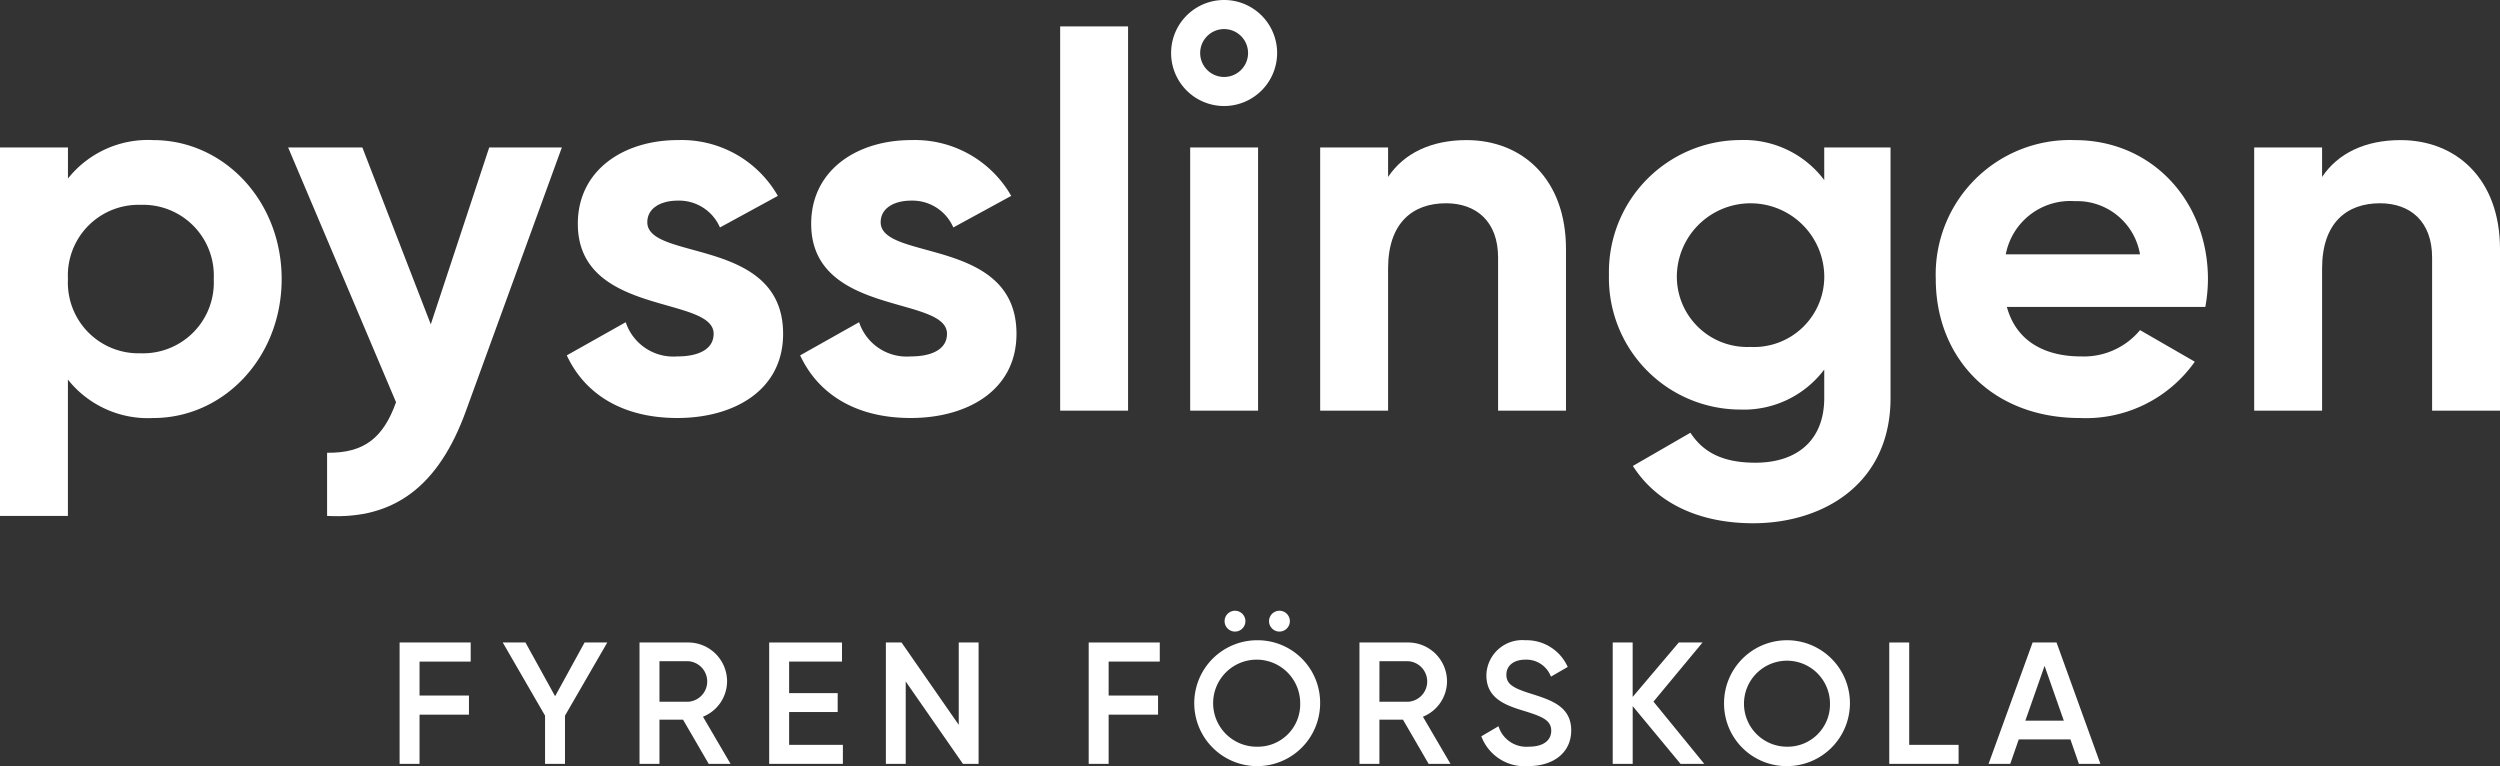
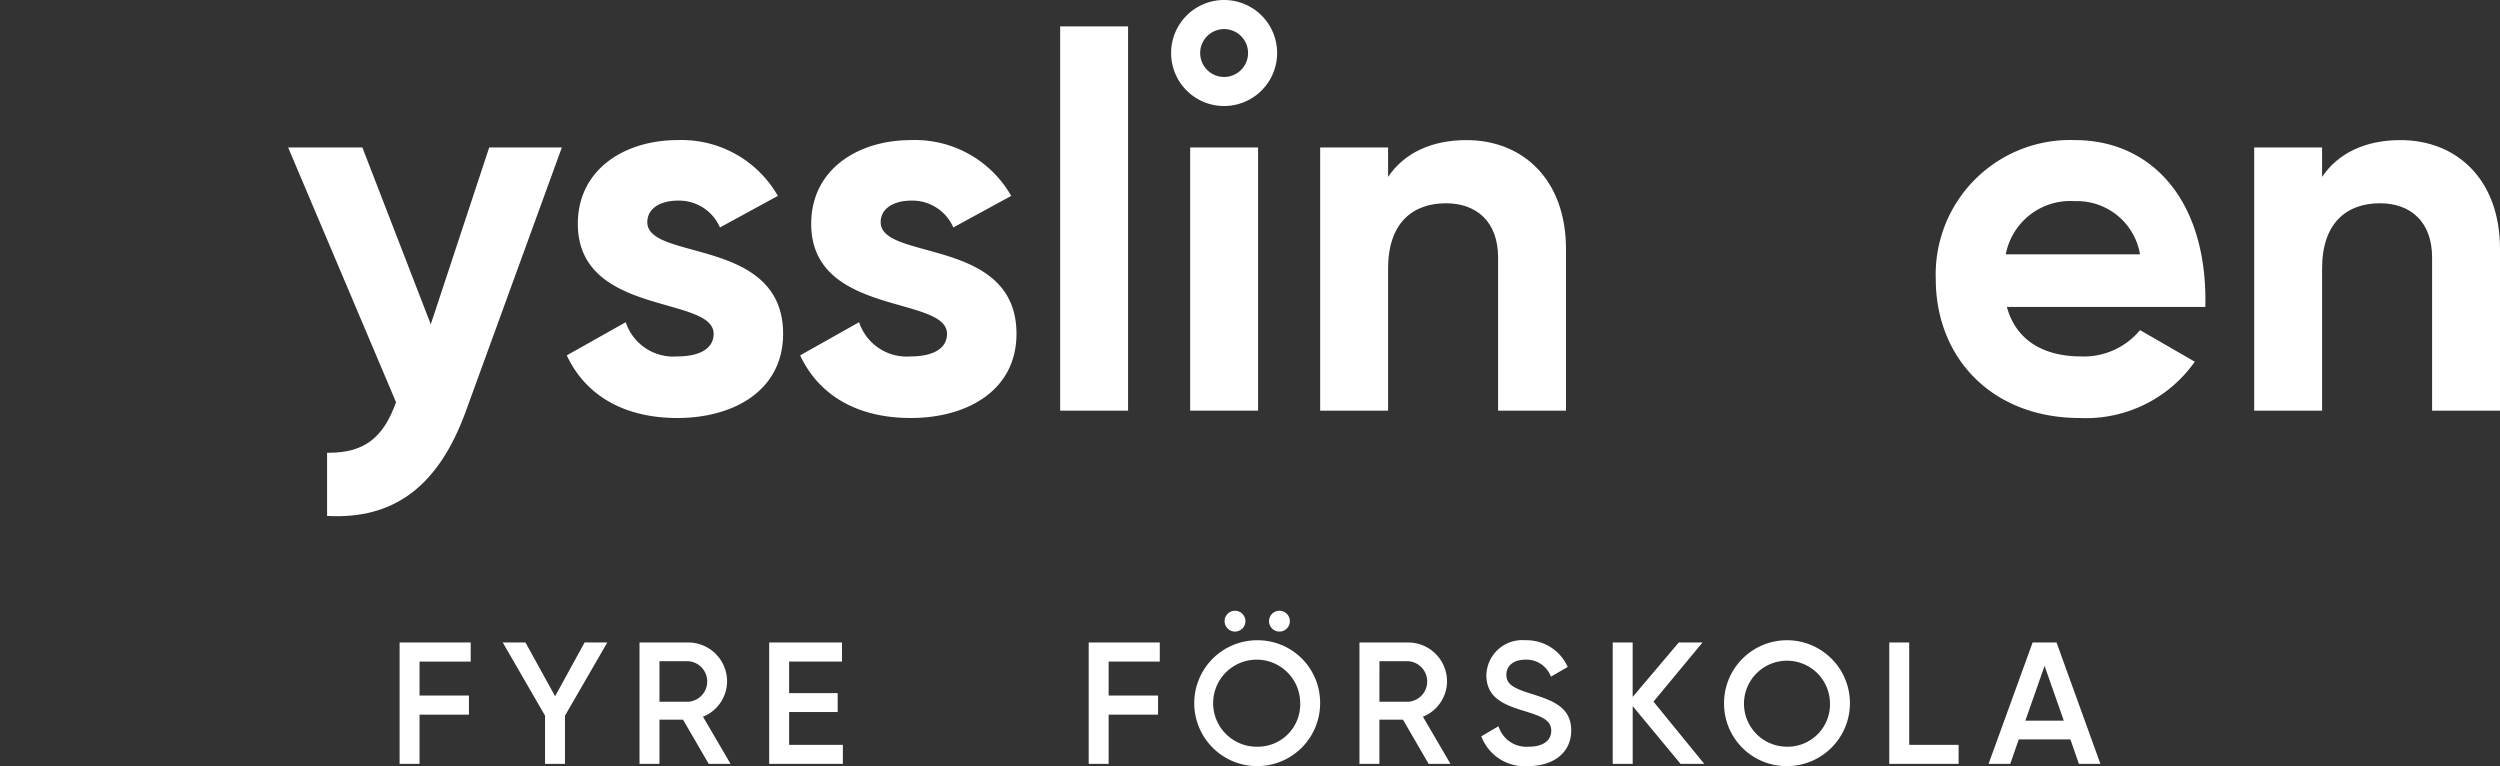
<svg xmlns="http://www.w3.org/2000/svg" viewBox="0 0 223.536 68.502">
  <rect x="0" y="0" width="223.536" height="68.502" fill="#333333" stroke="none" />
  <defs>
    <style>.cls-1{fill:#fff;}</style>
  </defs>
  <g id="Layer_2" data-name="Layer 2">
    <g id="PYSSLINGEN_Lilla_Biet" data-name="PYSSLINGEN Lilla Biet">
      <path class="cls-1" d="M57.879,19.869c0-1.271,1.224-1.93,2.73-1.93a3.982,3.982,0,0,1,3.765,2.4l5.177-2.824a9.911,9.911,0,0,0-8.942-4.989c-4.848,0-8.943,2.683-8.943,7.483,0,8.284,12.143,6.4,12.143,9.837,0,1.364-1.318,2.023-3.247,2.023a4.483,4.483,0,0,1-4.613-3.059l-5.271,2.965c1.694,3.624,5.177,5.6,9.884,5.6,5.035,0,9.459-2.447,9.459-7.53C70.021,21.187,57.879,23.352,57.879,19.869Z" />
      <path class="cls-1" d="M78.745,19.869c0-1.271,1.224-1.93,2.73-1.93a3.982,3.982,0,0,1,3.765,2.4l5.177-2.824a9.911,9.911,0,0,0-8.942-4.989c-4.848,0-8.943,2.683-8.943,7.483,0,8.284,12.143,6.4,12.143,9.837,0,1.364-1.318,2.023-3.247,2.023a4.483,4.483,0,0,1-4.613-3.059l-5.271,2.965c1.694,3.624,5.177,5.6,9.884,5.6,5.035,0,9.46-2.447,9.46-7.53C90.888,21.187,78.745,23.352,78.745,19.869Z" />
      <rect class="cls-1" x="94.794" y="2.361" width="6.071" height="34.357" />
      <path class="cls-1" d="M43.742,13.186,38.518,29,32.4,13.186H25.764l9.648,22.779c-1.13,3.153-2.824,4.565-6.165,4.518v5.648c5.977.329,9.977-2.636,12.424-9.413l8.566-23.532Z" />
-       <path class="cls-1" d="M13.7,12.527a9.141,9.141,0,0,0-7.624,3.436V13.186H0V46.131H6.072V33.941A9.141,9.141,0,0,0,13.7,37.377c6.307,0,11.484-5.412,11.484-12.425S20,12.527,13.7,12.527Zm-1.13,19.061a6.315,6.315,0,0,1-6.494-6.636,6.315,6.315,0,0,1,6.494-6.636,6.327,6.327,0,0,1,6.542,6.636A6.327,6.327,0,0,1,12.566,31.588Z" />
-       <path class="cls-1" d="M185.511,12.527a12.015,12.015,0,0,0-12.425,12.425c0,7.013,4.989,12.425,12.9,12.425a11.908,11.908,0,0,0,10.26-5.036l-4.895-2.824a6.522,6.522,0,0,1-5.271,2.353c-3.2,0-5.789-1.317-6.636-4.424h17.743a14.04,14.04,0,0,0,.235-2.494C197.418,18.034,192.477,12.527,185.511,12.527ZM179.346,22.74a5.869,5.869,0,0,1,6.165-4.754,5.71,5.71,0,0,1,5.836,4.754Z" />
+       <path class="cls-1" d="M185.511,12.527a12.015,12.015,0,0,0-12.425,12.425c0,7.013,4.989,12.425,12.9,12.425a11.908,11.908,0,0,0,10.26-5.036l-4.895-2.824a6.522,6.522,0,0,1-5.271,2.353c-3.2,0-5.789-1.317-6.636-4.424h17.743C197.418,18.034,192.477,12.527,185.511,12.527ZM179.346,22.74a5.869,5.869,0,0,1,6.165-4.754,5.71,5.71,0,0,1,5.836,4.754Z" />
      <path class="cls-1" d="M214.641,12.527c-3.154,0-5.6,1.177-7.013,3.294V13.186h-6.071V36.718h6.071V24.011c0-4.095,2.212-5.836,5.177-5.836,2.73,0,4.66,1.647,4.66,4.847v13.7h6.071V22.269C223.536,16.01,219.63,12.527,214.641,12.527Z" />
      <path class="cls-1" d="M131.127,12.527c-3.153,0-5.6,1.177-7.012,3.294V13.186h-6.072V36.718h6.072V24.011c0-4.095,2.212-5.836,5.177-5.836,2.729,0,4.659,1.647,4.659,4.847v13.7h6.071V22.269C140.022,16.01,136.116,12.527,131.127,12.527Z" />
-       <path class="cls-1" d="M163.114,16.1a8.994,8.994,0,0,0-7.531-3.577,11.793,11.793,0,0,0-11.719,12.048,11.765,11.765,0,0,0,11.719,12.049,8.994,8.994,0,0,0,7.531-3.577v2.541c0,3.719-2.354,5.789-6.166,5.789-3.209,0-4.792-1.145-5.8-2.68l-5.145,2.97c2.164,3.387,6.009,5.123,10.755,5.123,6.213,0,12.284-3.483,12.284-11.2v-22.4h-5.93Zm-6.589,14.919a6.292,6.292,0,0,1-6.589-6.448,6.592,6.592,0,0,1,13.178,0A6.292,6.292,0,0,1,156.525,31.023Z" />
      <path class="cls-1" d="M109.455,2.6a2.141,2.141,0,1,0,2.14,2.14,2.142,2.142,0,0,0-2.14-2.14m0,6.88a4.74,4.74,0,1,1,4.739-4.74,4.745,4.745,0,0,1-4.739,4.74" />
      <rect class="cls-1" x="106.419" y="13.186" width="6.071" height="23.532" />
      <path class="cls-1" d="M114.4,56.472a.931.931,0,1,0-.93-.93A.933.933,0,0,0,114.4,56.472Z" />
      <path class="cls-1" d="M112.411,57.247a5.628,5.628,0,1,0,5.628,5.628A5.588,5.588,0,0,0,112.411,57.247Zm0,9.519a3.892,3.892,0,1,1,3.845-3.891A3.788,3.788,0,0,1,112.411,66.766Z" />
      <path class="cls-1" d="M110.425,56.472a.931.931,0,1,0-.929-.93A.933.933,0,0,0,110.425,56.472Z" />
      <path class="cls-1" d="M37.513,59.154v3.038h4.418V63.9H37.513v4.4H35.73V57.448h6.356v1.706Z" />
      <path class="cls-1" d="M50.518,63.991V68.3H48.735v-4.31l-3.783-6.543h2.031l2.651,4.807,2.636-4.807H54.3Z" />
      <path class="cls-1" d="M61.073,64.348H58.965V68.3H57.182V57.448h4.341a3.475,3.475,0,0,1,3.488,3.489,3.424,3.424,0,0,1-2.155,3.147L65.321,68.3H63.368Zm-2.108-1.6h2.558a1.817,1.817,0,0,0,0-3.628H58.965Z" />
      <path class="cls-1" d="M75.365,66.6v1.7H68.776V57.448h6.511v1.706H70.559v2.822H74.9v1.689H70.559V66.6Z" />
-       <path class="cls-1" d="M87.5,57.448V68.3h-1.4l-5.116-7.364V68.3H79.21V57.448h1.4l5.116,7.365V57.448Z" />
      <path class="cls-1" d="M99.128,59.154v3.038h4.418V63.9H99.128v4.4H97.345V57.448H103.7v1.706Z" />
      <path class="cls-1" d="M125.446,64.348h-2.108V68.3h-1.783V57.448h4.34a3.474,3.474,0,0,1,3.489,3.489,3.424,3.424,0,0,1-2.155,3.147l2.465,4.217H127.74Zm-2.108-1.6H125.9a1.817,1.817,0,0,0,0-3.628h-2.557Z" />
      <path class="cls-1" d="M132.452,65.836l1.535-.9a2.607,2.607,0,0,0,2.7,1.829c1.411,0,2.016-.636,2.016-1.426,0-.961-.853-1.287-2.466-1.783-1.689-.512-3.333-1.132-3.333-3.178a3.211,3.211,0,0,1,3.489-3.132,4.028,4.028,0,0,1,3.783,2.388l-1.5.868a2.341,2.341,0,0,0-2.279-1.52c-1.04,0-1.706.528-1.706,1.349,0,.837.6,1.194,2.186,1.691,1.8.573,3.612,1.13,3.612,3.286,0,1.984-1.581,3.193-3.844,3.193A4.128,4.128,0,0,1,132.452,65.836Z" />
      <path class="cls-1" d="M150.265,68.3l-4.279-5.162V68.3H144.2V57.448h1.783v4.868l4.124-4.868h2.123l-4.386,5.287,4.542,5.566Z" />
      <path class="cls-1" d="M154.155,62.875a5.628,5.628,0,1,1,5.627,5.627A5.588,5.588,0,0,1,154.155,62.875Zm9.472,0a3.845,3.845,0,1,0-3.845,3.891A3.788,3.788,0,0,0,163.627,62.875Z" />
      <path class="cls-1" d="M175.127,66.6v1.7h-6.2V57.448h1.783V66.6Z" />
      <path class="cls-1" d="M185.124,66.115h-4.619l-.76,2.186h-1.939l3.939-10.853h2.139L187.806,68.3h-1.922Zm-.589-1.675-1.721-4.9-1.72,4.9Z" />
    </g>
  </g>
</svg>